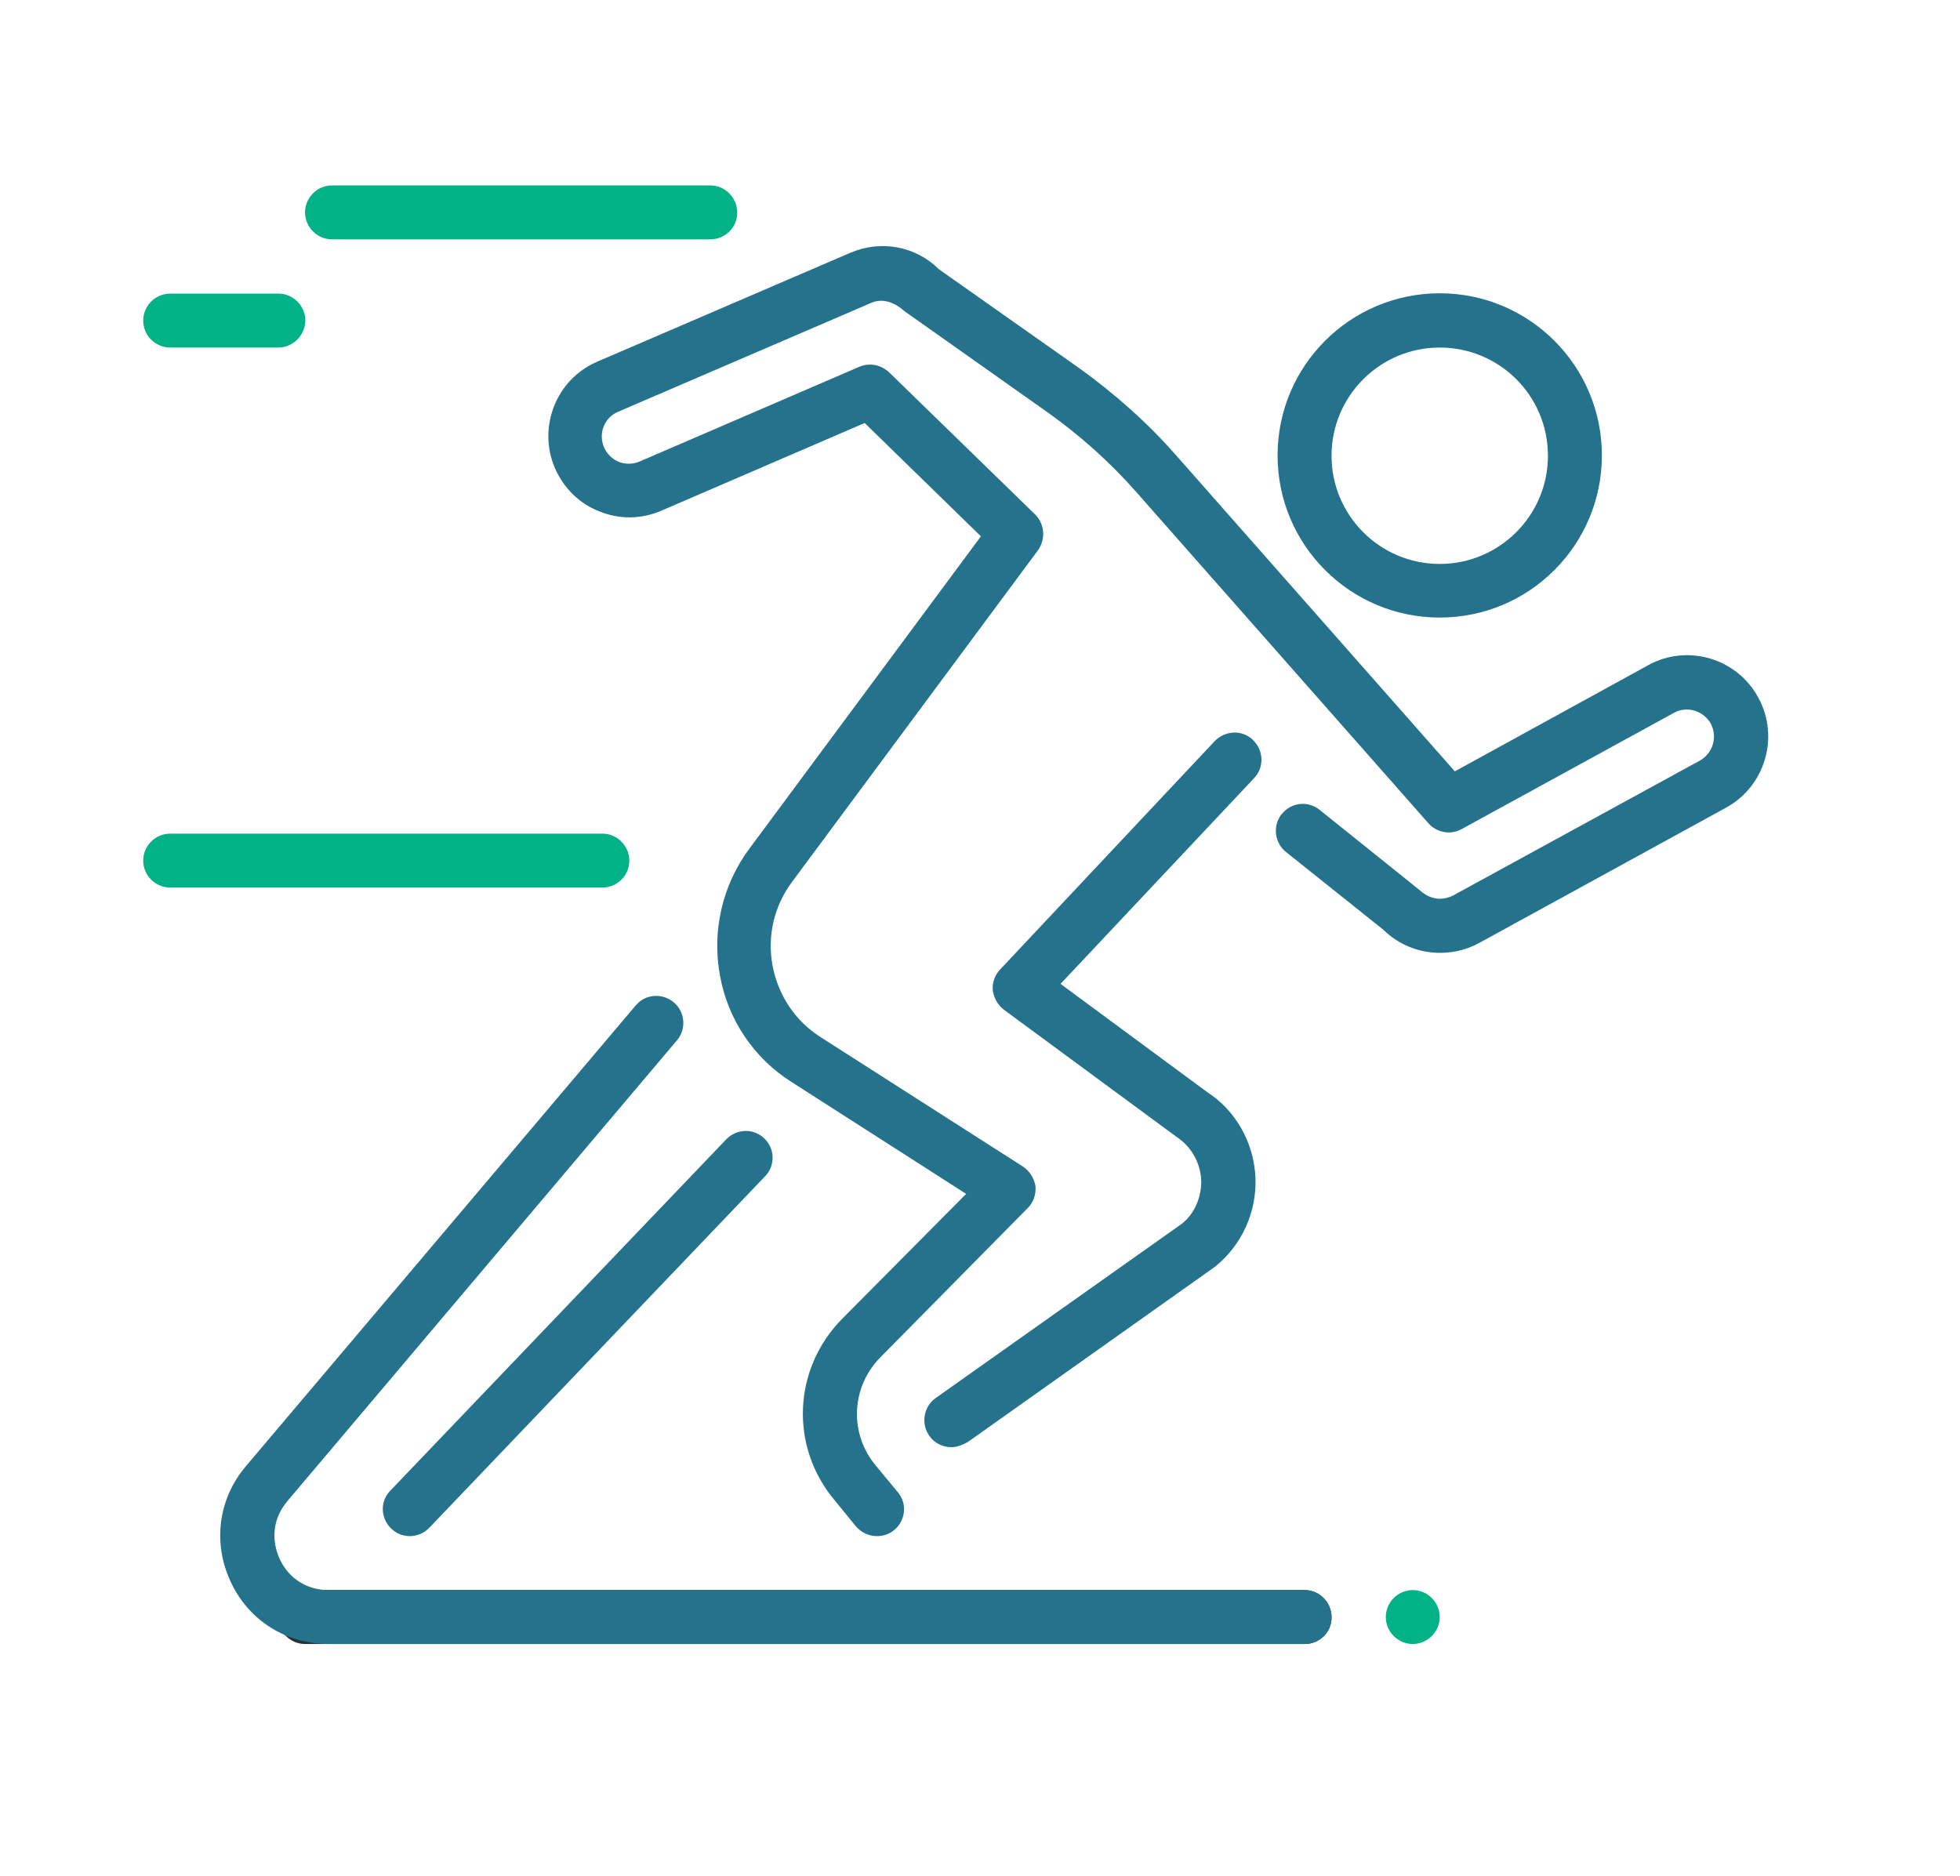
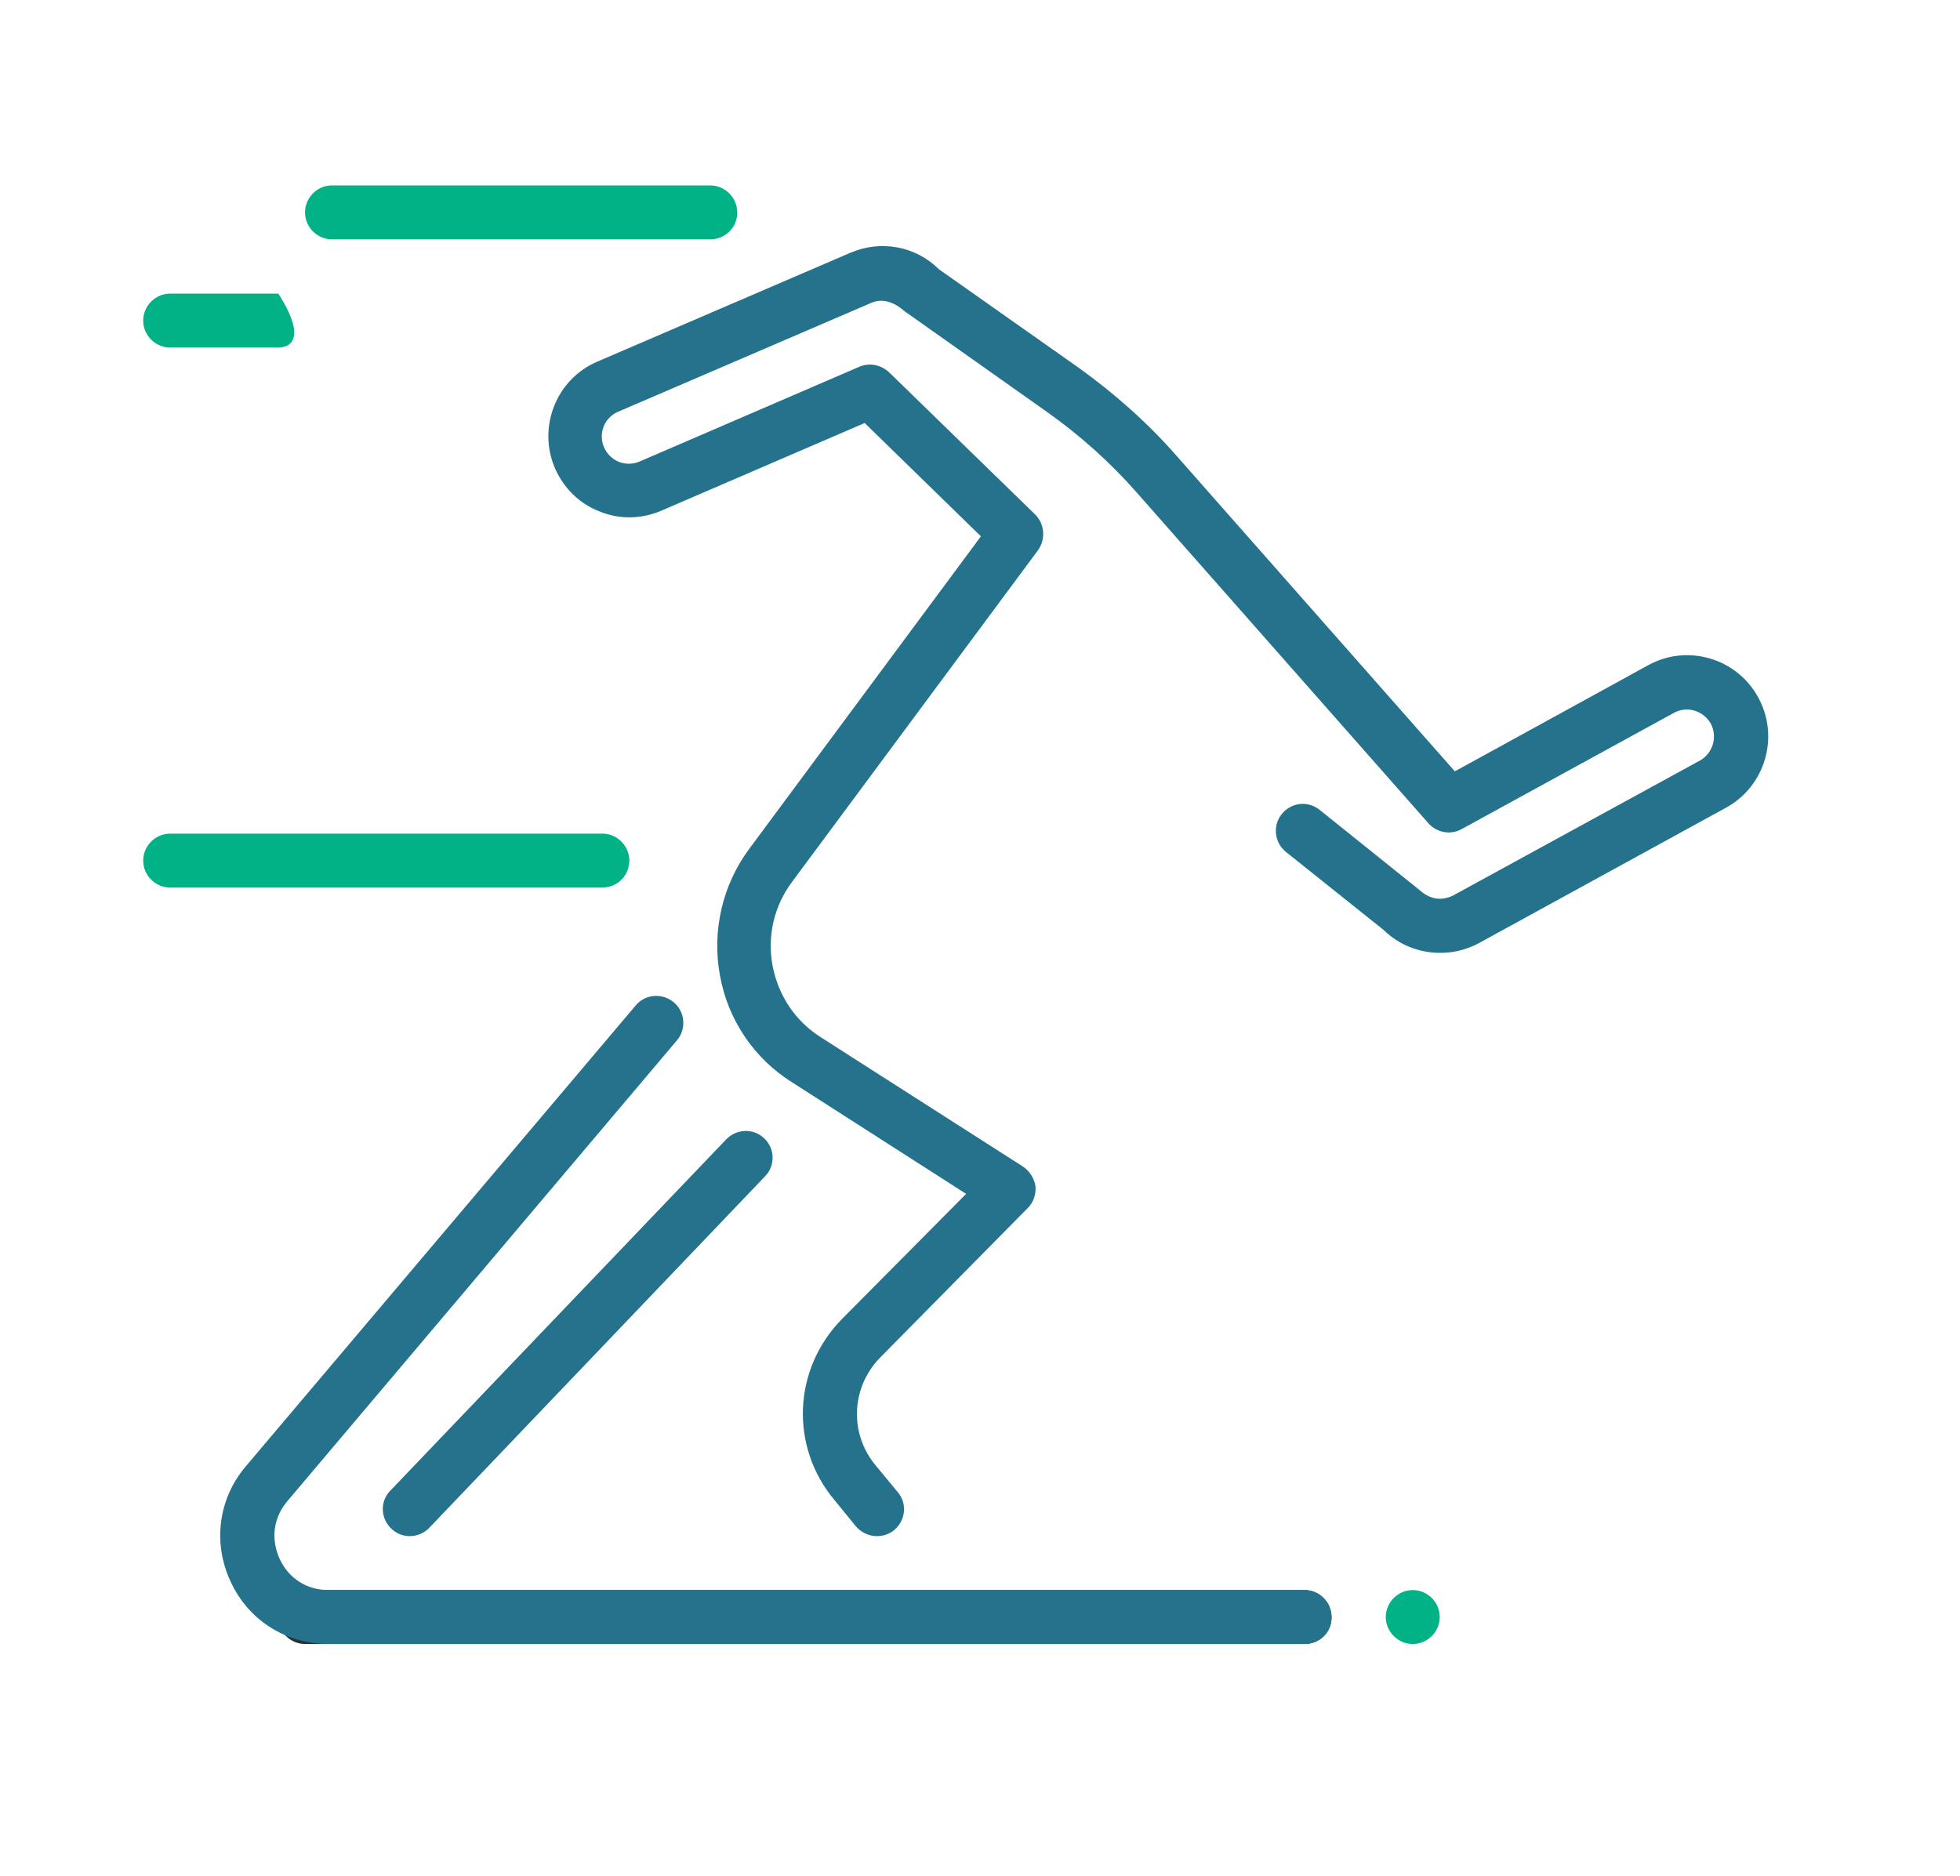
<svg xmlns="http://www.w3.org/2000/svg" xml:space="preserve" style="max-height: 500px" viewBox="0 136.051 610.435 584.279" y="0px" x="0px" id="Layer_1" width="610.435" height="584.279">
  <style type="text/css">	.st0{fill:#25728D;}	.st1{fill:#263238;}	.st2{fill:#00B286;}</style>
  <path d="M127.6,614.5c-2.1,0-4.2-0.8-5.8-2.4c-3.3-3.2-3.5-8.5-0.2-11.8l104.6-109.4c3.2-3.3,8.5-3.5,11.8-0.3&#10;&#09;c3.4,3.2,3.5,8.5,0.3,11.8L133.8,611.8C132.1,613.6,129.9,614.5,127.6,614.5L127.6,614.5z M127.6,614.5" class="st0" />
-   <path d="M448.4,328.4c-27.9,0-50.5-22.6-50.5-50.5c0-27.9,22.6-50.5,50.5-50.5c27.9,0,50.5,22.6,50.5,50.5&#10;&#09;C498.9,305.8,476.3,328.4,448.4,328.4L448.4,328.4z M448.4,244.3c-18.6,0-33.7,15.1-33.7,33.7c0,18.6,15.1,33.7,33.7,33.7&#10;&#09;c18.6,0,33.7-15.1,33.7-33.7C482.1,259.3,467,244.3,448.4,244.3L448.4,244.3z M448.4,244.3" class="st0" />
  <path d="M406.3,648.1H95c-4.6,0-8.4-3.8-8.4-8.4c0-4.6,3.8-8.4,8.4-8.4h311.3c4.6,0,8.4,3.8,8.4,8.4&#10;&#09;C414.8,644.4,411,648.1,406.3,648.1L406.3,648.1z M406.3,648.1" class="st1" />
  <path d="M406.3,648.1h-304c-13.2,0-25-7.4-30.5-19.5c-5.6-12-3.8-25.8,4.8-35.9L198,449.2c3-3.6,8.3-3.9,11.8-1&#10;&#09;c3.6,3,4,8.3,1.1,11.8L89.5,603.6c-4.4,5.2-5.2,11.8-2.4,18c2.8,6.1,8.5,9.7,15.2,9.7h304c4.6,0,8.4,3.8,8.4,8.4&#10;&#09;C414.8,644.4,411,648.1,406.3,648.1L406.3,648.1z M406.3,648.1" class="st0" />
-   <path d="M296.3,586.8c-2.6,0-5.3-1.2-6.9-3.6c-2.6-3.7-1.8-9,2-11.7l76.7-54.3c3.9-3.1,6.2-8.3,6-13.7&#10;&#09;c-0.3-5.5-3.2-10.4-7.6-13.3l-53.9-39.7c-1.9-1.5-3.1-3.7-3.4-6c-0.2-2.4,0.6-4.7,2.3-6.5l66.8-71.1c3.3-3.4,8.6-3.6,11.9-0.4&#10;&#09;c3.4,3.3,3.6,8.5,0.4,11.9l-60.3,64.1l45.8,33.8c8.7,5.6,14.4,15.6,14.9,26.4c0.5,10.7-4.2,21.2-12.6,27.9l-77,54.6&#10;&#09;C299.6,586.2,297.9,586.8,296.3,586.8L296.3,586.8z M296.3,586.8" class="st0" />
  <path d="M273.1,614.5c-2.5,0-4.8-1.1-6.5-3l-6.6-8.1c-14.1-16.7-13.1-41,2.3-56.6l38.6-38.9l-54.3-34.8&#10;&#09;c-11.8-7.4-20-19.6-22.4-33.4c-2.5-13.7,0.8-28,9.1-39.2l72.2-97.4l-36.2-35.3L206,295.1c-6.3,2.7-13.1,2.8-19.4,0.2&#10;&#09;c-6.2-2.4-11.1-7.3-13.8-13.5c-5.4-12.7,0.4-27.6,13.2-33.1l78.8-33.9c9.5-4.1,20.4-2.1,27.6,5.1l43.7,30.8&#10;&#09;c11.1,8,21.4,17.1,30.4,27.4l86.6,98.2l60.3-33.1c12.2-6.7,27.6-2.1,34.2,10.1c6.7,12.2,2.2,27.6-10,34.3l-77,42.2&#10;&#09;c-2.2,1.2-4.5,2-6.8,2.5c-8.4,1.7-16.9-0.7-23-6.7l-30.3-24.2c-3.6-2.9-4.2-8.2-1.3-11.8c3-3.7,8.2-4.2,11.8-1.3l30.9,24.8&#10;&#09;c2.7,2.5,5.5,3.3,8.3,2.7c0.8-0.2,1.5-0.4,2.3-0.8l77-42.1c4-2.3,5.5-7.4,3.3-11.5c-2.3-4-7.4-5.6-11.5-3.3l-66.1,36.2&#10;&#09;c-3.4,1.9-7.7,1.1-10.3-1.8l-91.1-103.3c-8.1-9.2-17.4-17.5-27.5-24.7l-44.7-31.6c-3.5-3.1-7.1-3.9-10.3-2.5l-78.8,33.9&#10;&#09;c-4.3,1.8-6.2,6.8-4.4,11c0.9,2.1,2.5,3.7,4.6,4.6c2.1,0.8,4.4,0.8,6.5-0.1l68.4-29.5c3.3-1.4,6.8-0.6,9.3,1.7l45.5,44.3&#10;&#09;c3,3,3.3,7.7,0.9,11.1l-76.6,103.3c-5.6,7.5-7.8,16.8-6.1,26.1c1.8,9.3,7,17.2,15,22.3l63,40.3c2.1,1.4,3.5,3.7,3.9,6.1&#10;&#09;c0.2,2.5-0.6,5.1-2.5,6.9l-45.8,46.4c-9.2,9.3-9.8,23.9-1.3,33.9l6.7,8.1c3,3.5,2.5,8.8-1.1,11.8C277,613.9,275,614.5,273.1,614.5&#10;&#09;L273.1,614.5z M273.1,614.5" class="st0" />
-   <path d="M86.6,244.3H53c-4.6,0-8.4-3.8-8.4-8.4c0-4.6,3.8-8.4,8.4-8.4h33.7c4.6,0,8.4,3.8,8.4,8.4&#10;&#09;C95,240.5,91.3,244.3,86.6,244.3L86.6,244.3z M86.6,244.3" class="st2" />
+   <path d="M86.6,244.3H53c-4.6,0-8.4-3.8-8.4-8.4c0-4.6,3.8-8.4,8.4-8.4h33.7C95,240.5,91.3,244.3,86.6,244.3L86.6,244.3z M86.6,244.3" class="st2" />
  <path d="M187.6,412.5H53c-4.6,0-8.4-3.8-8.4-8.4c0-4.6,3.8-8.4,8.4-8.4h134.6c4.6,0,8.4,3.8,8.4,8.4&#10;&#09;C196,408.8,192.2,412.5,187.6,412.5L187.6,412.5z M187.6,412.5" class="st2" />
  <path d="M221.2,210.6H103.4c-4.6,0-8.4-3.8-8.4-8.4c0-4.6,3.8-8.4,8.4-8.4h117.8c4.6,0,8.4,3.8,8.4,8.4&#10;&#09;C229.7,206.8,225.9,210.6,221.2,210.6L221.2,210.6z M221.2,210.6" class="st2" />
  <path d="M448.4,639.7c0,4.6-3.8,8.4-8.4,8.4c-4.6,0-8.4-3.8-8.4-8.4c0-4.6,3.8-8.4,8.4-8.4&#10;&#09;C444.6,631.3,448.4,635.1,448.4,639.7L448.4,639.7z M448.4,639.7" class="st2" />
</svg>